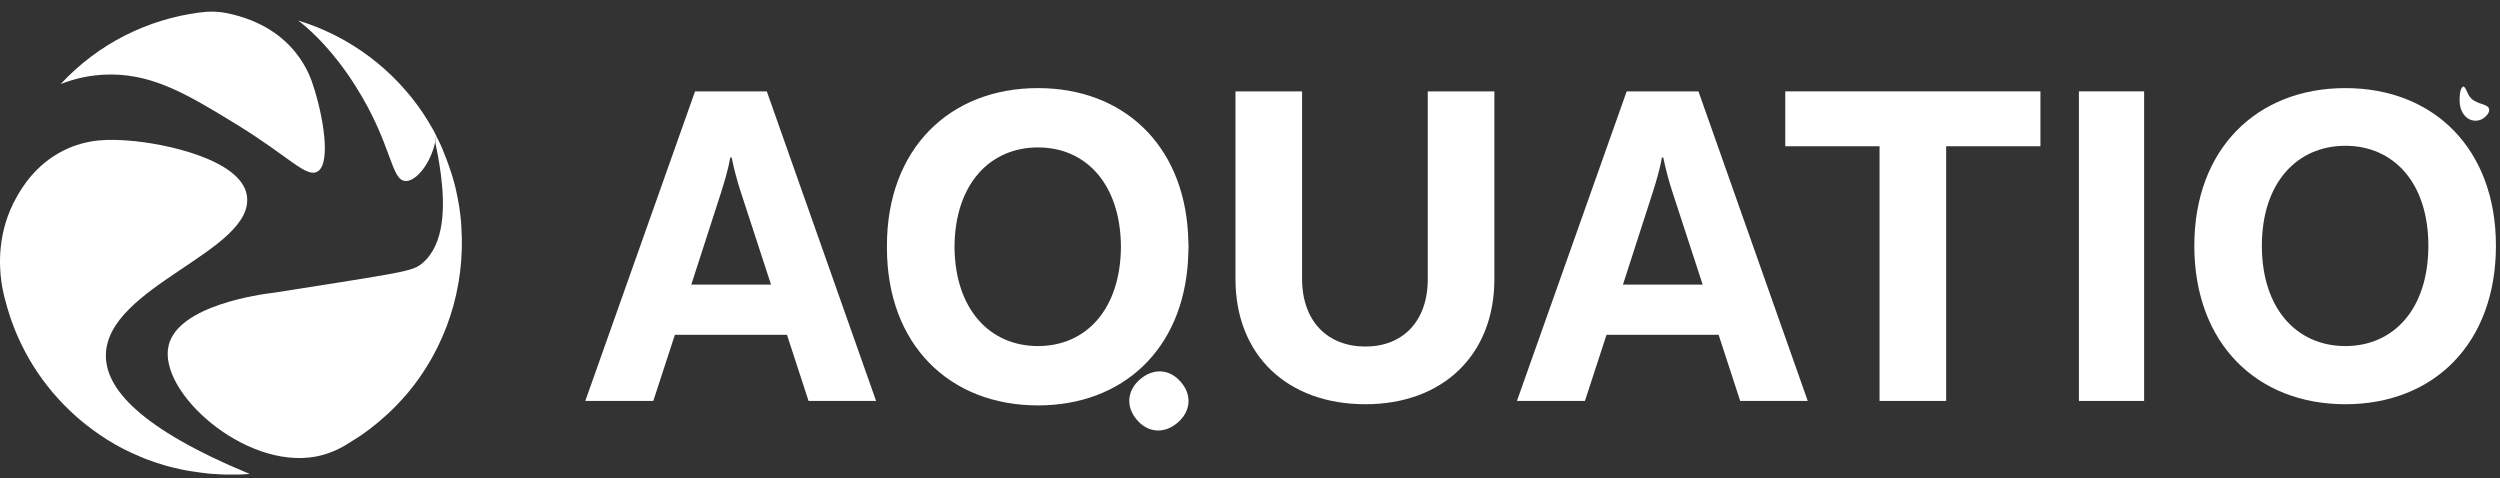
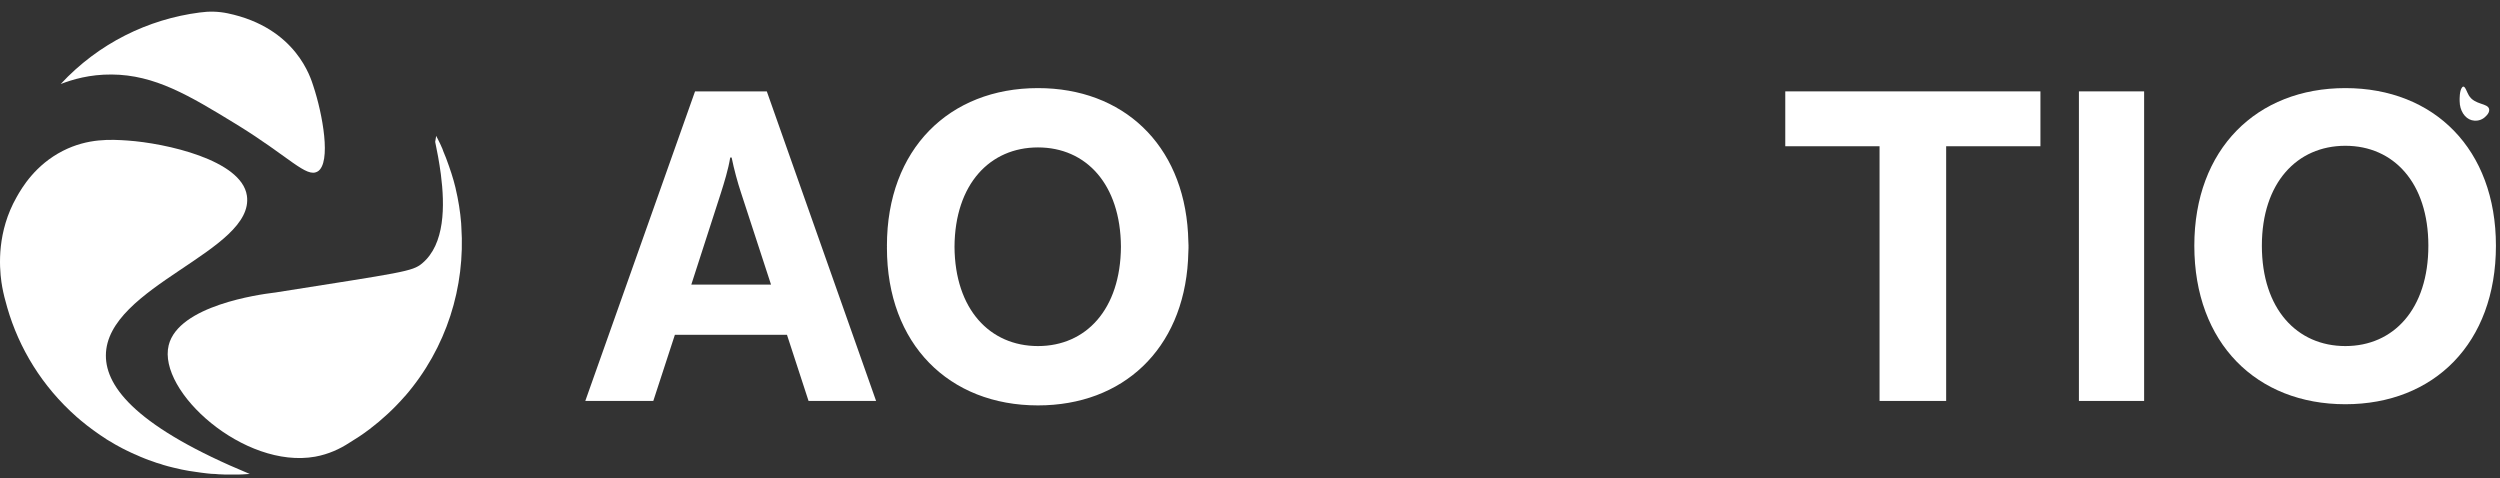
<svg xmlns="http://www.w3.org/2000/svg" width="162" height="31" viewBox="0 0 162 31" fill="none">
  <rect x="0" y="0" width="162" height="31" fill="#333333" stroke="none" />
  <g clip-path="url(#clip0_2234_51294)">
    <path d="M16.189 30.712C16.124 30.712 16.057 30.718 15.992 30.723C15.907 30.729 15.823 30.735 15.732 30.74C15.546 30.752 15.366 30.752 15.185 30.752H14.813C14.663 30.752 14.505 30.752 14.356 30.74C14.229 30.735 14.096 30.735 13.966 30.715C13.786 30.715 13.605 30.698 13.431 30.678C13.179 30.647 12.92 30.619 12.669 30.577C12.525 30.56 12.376 30.534 12.232 30.512C12.082 30.486 11.933 30.458 11.78 30.427C11.6 30.39 11.414 30.348 11.227 30.3C11.01 30.247 10.79 30.193 10.573 30.125C10.514 30.108 10.452 30.083 10.387 30.06C10.217 30.018 10.062 29.965 9.907 29.905C9.721 29.846 9.535 29.778 9.354 29.702C9.191 29.637 9.024 29.57 8.861 29.491C8.739 29.443 8.621 29.395 8.505 29.335C8.404 29.293 8.313 29.245 8.217 29.197L8.181 29.18C8.006 29.096 7.825 29 7.653 28.904C7.526 28.839 7.402 28.766 7.275 28.687C7.216 28.65 7.162 28.613 7.1 28.585C6.973 28.512 6.849 28.436 6.734 28.351C6.643 28.297 6.564 28.244 6.483 28.187C6.327 28.08 6.175 27.97 6.026 27.863C5.887 27.761 5.749 27.66 5.611 27.55L5.6 27.539C5.377 27.369 5.168 27.189 4.962 27.011C2.739 25.048 1.233 22.577 0.469 19.928C0.336 19.477 0.223 19.028 0.138 18.565V18.554C0.122 18.458 0.102 18.362 0.091 18.266C-0.053 17.234 -0.192 15.005 1.075 12.777C1.43 12.145 2.294 10.681 4.079 9.773C5.701 8.949 7.202 9.034 8.271 9.107C10.711 9.276 15.653 10.357 15.998 12.675C16.533 16.275 6.872 18.537 6.861 23.037C6.855 25.138 8.962 27.722 16.189 30.715V30.712Z" fill="white" />
    <path d="M20.581 11.11C19.859 11.556 18.756 10.162 15.284 8.035C12.243 6.173 10.028 4.85 7.242 4.828C5.806 4.816 4.694 5.152 3.933 5.445C6.387 2.802 9.6 1.24 12.954 0.808C12.957 0.808 12.959 0.808 12.962 0.808C13.555 0.723 14.161 0.74 14.748 0.862C19.222 1.795 20.147 5.101 20.302 5.567C20.903 7.369 21.487 10.554 20.584 11.113L20.581 11.11Z" fill="white" />
-     <path d="M28.265 8.802C28.248 8.935 28.223 9.062 28.2 9.192C28.169 9.341 28.135 9.485 28.087 9.629C27.726 10.783 26.939 11.719 26.31 11.73C25.306 11.736 25.45 9.375 23.018 5.544C21.577 3.279 20.243 2.072 19.529 1.491C19.464 1.437 19.391 1.378 19.317 1.33C19.715 1.451 20.11 1.589 20.502 1.744C20.663 1.809 20.832 1.877 20.987 1.948C22.37 2.554 23.678 3.383 24.875 4.436C26.183 5.595 27.247 6.929 28.054 8.388H28.059C28.133 8.526 28.203 8.664 28.271 8.802H28.265Z" fill="white" />
    <path d="M26.234 25.677C25.532 26.481 24.756 27.197 23.941 27.815L23.935 27.821C23.935 27.821 23.924 27.826 23.918 27.832C23.912 27.838 23.901 27.838 23.901 27.843C23.498 28.151 23.086 28.419 22.66 28.678C22.654 28.678 22.654 28.684 22.648 28.684C22.036 29.087 21.294 29.434 20.426 29.592C15.825 30.416 10.197 25.364 10.931 22.371C11.565 19.793 16.843 19.079 17.701 18.972C17.718 18.972 17.729 18.966 17.836 18.955C26.107 17.646 26.722 17.598 27.354 17.067C28.837 15.829 28.832 13.338 28.567 11.288C28.459 10.484 28.319 9.75 28.2 9.192C28.223 9.059 28.248 8.932 28.265 8.802C28.288 8.845 28.307 8.881 28.324 8.924C28.341 8.955 28.361 8.983 28.372 9.014C28.42 9.11 28.474 9.211 28.524 9.321C28.561 9.406 28.601 9.496 28.643 9.587L28.648 9.592C28.648 9.592 28.654 9.604 28.654 9.609C28.671 9.651 28.691 9.699 28.708 9.747C28.708 9.753 28.713 9.759 28.713 9.773C28.778 9.917 28.832 10.066 28.897 10.224C28.902 10.241 28.914 10.266 28.919 10.283C29.156 10.915 29.368 11.544 29.523 12.193C29.523 12.193 29.529 12.199 29.523 12.204C29.701 12.955 29.825 13.713 29.884 14.475V14.492C29.89 14.557 29.895 14.63 29.895 14.704C30.155 18.565 28.956 22.543 26.237 25.68L26.234 25.677Z" fill="white" />
  </g>
  <path d="M161.297 7.077C161.348 7.356 160.985 7.623 160.941 7.655C160.674 7.846 160.363 7.842 160.166 7.789C159.722 7.669 159.387 7.168 159.385 6.552C159.382 6.444 159.366 5.866 159.55 5.655C159.572 5.631 159.593 5.615 159.619 5.612C159.751 5.598 159.845 5.954 159.978 6.177C160.356 6.816 161.223 6.666 161.297 7.077Z" fill="white" />
  <path d="M50.996 21.696H43.732L42.334 25.981H37.927L45.039 5.921H49.689L56.771 25.981H52.394L50.996 21.696ZM49.963 18.444L48.018 12.487C47.805 11.848 47.562 10.967 47.41 10.207H47.318C47.197 10.967 46.923 11.848 46.711 12.517L44.796 18.444L49.963 18.444Z" fill="white" />
-   <path d="M96.836 5.921V18.079C96.836 23.033 93.462 26.194 88.478 26.194C83.433 26.194 80.059 23.033 80.059 18.079V5.921H84.374V18.049C84.374 20.845 86.046 22.456 88.478 22.456C90.879 22.456 92.52 20.845 92.52 18.079V5.921H96.836Z" fill="white" />
-   <path d="M111.367 21.696H104.102L102.704 25.981H98.297L105.409 5.921H110.06L117.142 25.981H112.765L111.367 21.696ZM110.334 18.444L108.388 12.487C108.176 11.848 107.932 10.967 107.78 10.207H107.689C107.567 10.967 107.294 11.848 107.081 12.517L105.167 18.444L110.334 18.444Z" fill="white" />
  <path d="M121.795 9.477H115.686V5.921H132.22V9.477H126.111V25.981H121.795L121.795 9.477Z" fill="white" />
  <path d="M134.714 5.921H138.939V25.981H134.714V5.921Z" fill="white" />
  <path d="M161.736 15.921C161.736 22.243 157.723 26.194 151.979 26.194C146.234 26.194 142.192 22.243 142.192 15.921C142.192 9.66 146.234 5.709 151.979 5.709C157.723 5.709 161.736 9.66 161.736 15.921ZM157.358 15.921C157.358 11.848 155.109 9.447 151.979 9.447C148.848 9.447 146.569 11.848 146.569 15.921C146.569 20.024 148.848 22.425 151.979 22.425C155.109 22.425 157.358 20.024 157.358 15.921Z" fill="white" />
  <path d="M77.016 16.058C77.016 16.035 77.014 16.012 77.014 15.989C77.014 15.966 77.016 15.944 77.016 15.921C77.016 15.785 77.004 15.656 77 15.522C76.995 15.385 76.992 15.246 76.984 15.111C76.649 9.325 72.751 5.709 67.26 5.709C61.515 5.709 57.473 9.66 57.473 15.921C57.473 15.944 57.476 15.966 57.476 15.989C57.476 16.013 57.473 16.035 57.473 16.058C57.473 22.319 61.515 26.27 67.26 26.27C72.751 26.27 76.649 22.654 76.984 16.867C76.992 16.733 76.995 16.594 77 16.456C77.004 16.323 77.016 16.194 77.016 16.058ZM67.26 9.553C70.372 9.553 72.611 11.929 72.637 15.989C72.611 20.05 70.372 22.425 67.26 22.425C64.147 22.425 61.878 20.05 61.852 15.989C61.878 11.929 64.147 9.553 67.26 9.553Z" fill="white" />
-   <path d="M73.667 27.203L73.659 27.194L73.651 27.184C73.635 27.165 73.623 27.141 73.607 27.122L73.562 27.068C72.937 26.22 73.09 25.24 73.9 24.559C74.745 23.848 75.799 23.896 76.529 24.764L76.537 24.774L76.545 24.784C77.27 25.646 77.138 26.693 76.292 27.404C75.483 28.085 74.49 28.067 73.766 27.311L73.717 27.253C73.701 27.233 73.679 27.218 73.667 27.203Z" fill="white" />
  <defs>
    <clipPath id="clip0_2234_51294">
      <rect width="29.927" height="30" fill="white" transform="translate(0 0.754)" />
    </clipPath>
  </defs>
</svg>